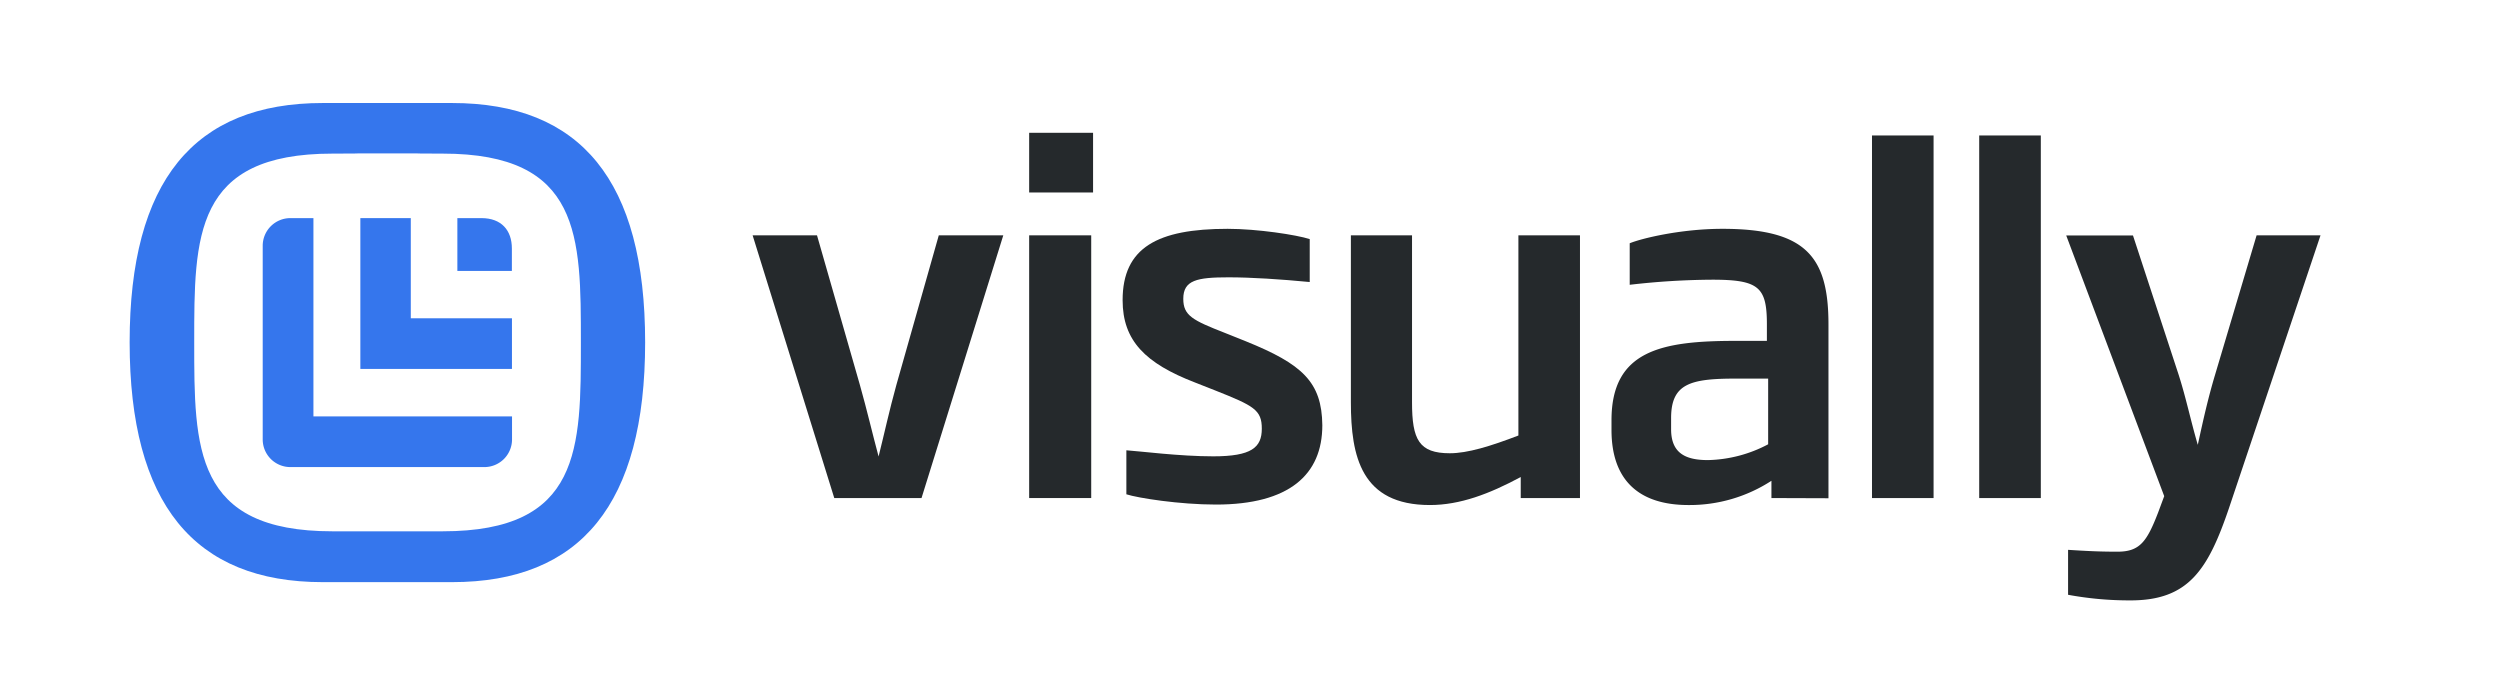
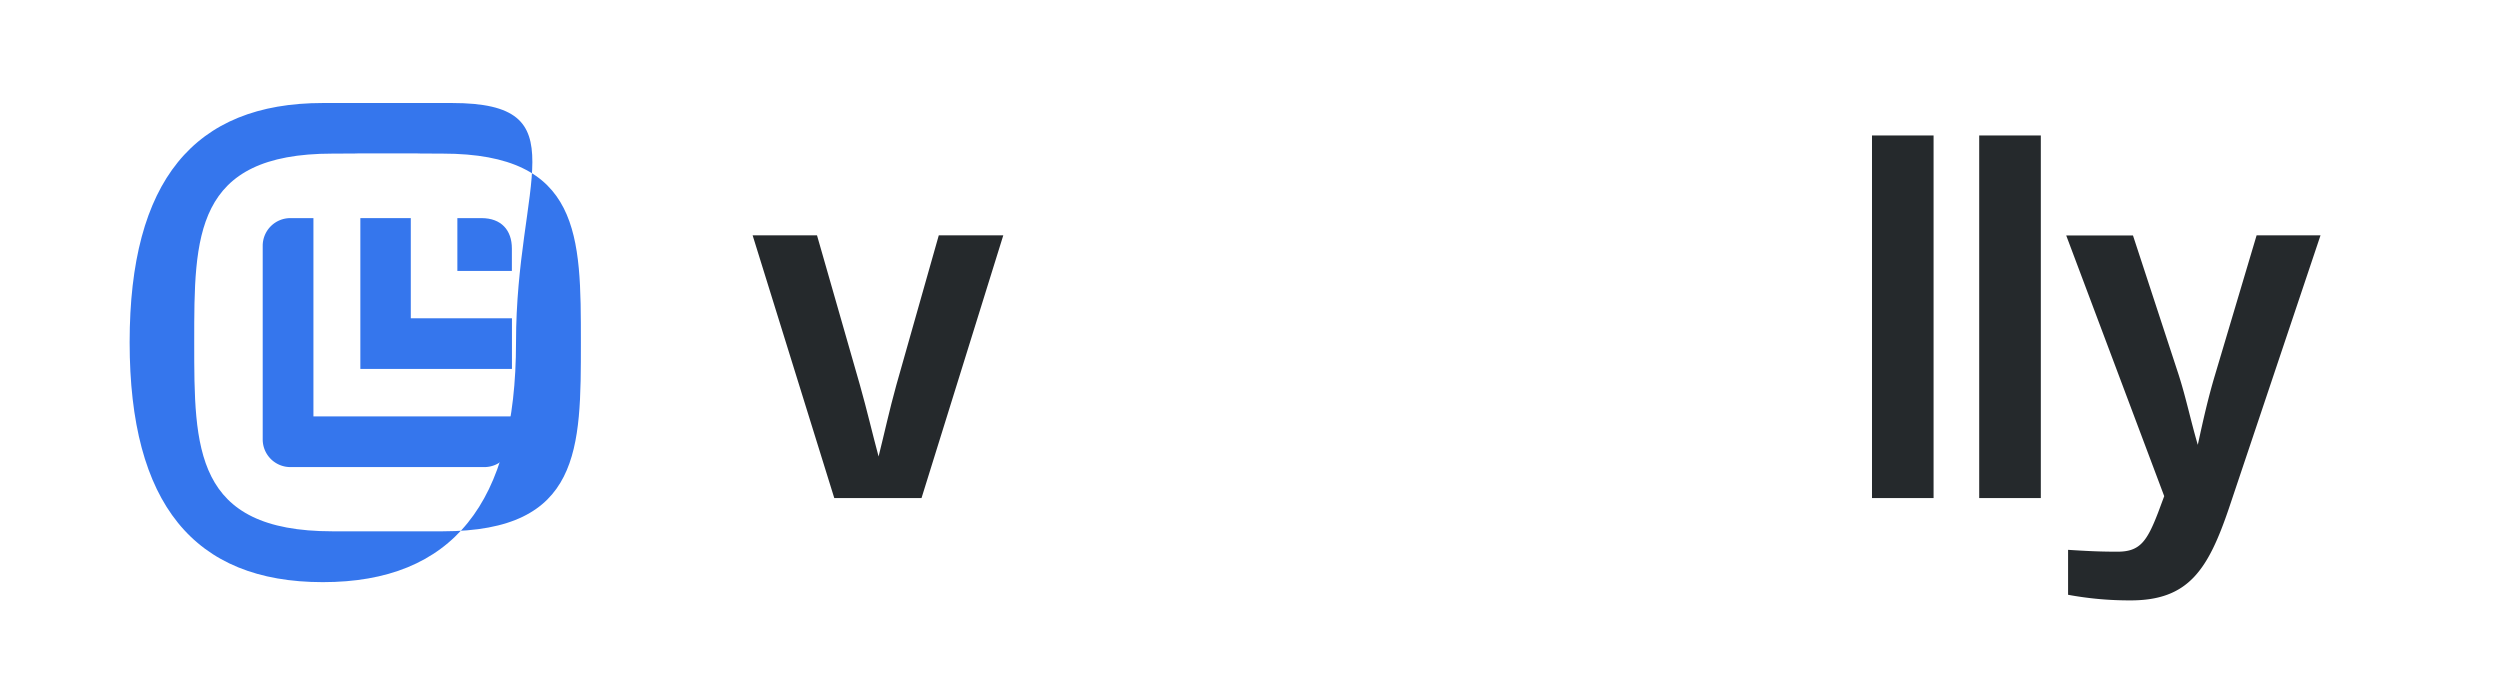
<svg xmlns="http://www.w3.org/2000/svg" id="Camada_1" data-name="Camada 1" viewBox="0 0 632.92 175.44">
  <defs>
    <style>.cls-1{fill:#25292c;}.cls-2{fill:#3576ed;}</style>
  </defs>
  <path class="cls-1" d="M233.3,126.09H211.21L190.54,59.58h16.3L217.71,97.5c1.77,6.26,3.19,12.4,4.72,18.07,1.42-5.67,2.72-11.69,4.49-18.07l10.75-37.92H254Z" />
-   <path class="cls-1" d="M260.55,126.09V59.58h15.71v66.51Z" />
-   <path class="cls-1" d="M307.84,127.74c-9.21,0-19.73-1.65-22.68-2.6V114c3.43.23,13.47,1.53,22,1.53,9.69,0,12.29-2.24,12.29-7s-2-5.79-11.82-9.69l-5.08-2C290,92,284.21,86.28,284.21,76c0-13.35,8.86-18.07,26.58-18.07,7.56,0,17.48,1.53,20.79,2.6V71.4c-7.44-.71-14.76-1.19-20.55-1.19-8,0-11.46.71-11.46,5.44,0,4.25,2.36,5.43,10.51,8.62l5.32,2.13c14.29,5.79,19.25,10.27,19.37,21.26C334.77,120.18,326.39,127.74,307.84,127.74Z" />
-   <path class="cls-1" d="M385,126.09v-5.32c-7.91,4.25-15.35,7.09-23,7.09-17.37,0-20-12.29-20-26V59.58h15.48v42.29c0,9.45,1.77,12.88,9.57,12.88,4.49,0,10.27-1.77,17.36-4.49V59.58H400v66.51Z" />
-   <path class="cls-1" d="M448.47,126.09v-4.37a38,38,0,0,1-21,6.14c-12.4,0-19.49-6.14-19.49-19v-2.48c0-17.72,12.76-20.08,31.42-20.08h7.92V82.14c0-9.44-2-11.33-13.82-11.33a188.7,188.7,0,0,0-20.91,1.29V61.59c2.83-1.18,12.76-3.66,23.51-3.66,21.26,0,26.81,7.21,26.81,24.21v44Zm-.83-30.24h-8.27c-11.45,0-16.3,1.3-16.3,10v2.83c0,6.15,3.78,7.8,9.33,7.8a34,34,0,0,0,15.24-4Z" />
  <path class="cls-1" d="M473.93,126.09V34.3h15.59v91.79Z" />
  <path class="cls-1" d="M501.07,126.09V34.3h15.6v91.79Z" />
  <path class="cls-1" d="M564.33,128.57C559,144.28,554.05,152,539.4,152a85.33,85.33,0,0,1-15.83-1.42V139.2c5.44.35,8.39.47,12.53.47,5.67,0,7.44-2.6,10.27-9.92l1.54-4.14-24.81-66H540L551.57,94.9c1.89,5.91,2.95,11.22,4.84,17.72,1.42-6.5,2.6-11.81,4.37-17.72L571.3,59.58h16.18Z" />
  <g id="Ícone">
-     <path class="cls-2" d="M114.42,26.08H81.73c-32.64,0-48.91,19.74-48.91,60.58s16.27,60.72,48.91,60.72h32.69c32.66,0,48.91-19.85,48.91-60.72S147.08,26.08,114.42,26.08Zm-2.36,108.43H84.17c-35.08,0-35-21-35-47.88s-.07-47.74,35-47.74v0c14.74,0,0-.06,0-.06h27.89s-14.73.06,0,.06c35.09,0,35,20.9,35,47.77S147.19,134.51,112.06,134.51Z" />
+     <path class="cls-2" d="M114.42,26.08H81.73c-32.64,0-48.91,19.74-48.91,60.58s16.27,60.72,48.91,60.72c32.66,0,48.91-19.85,48.91-60.72S147.08,26.08,114.42,26.08Zm-2.36,108.43H84.17c-35.08,0-35-21-35-47.88s-.07-47.74,35-47.74v0c14.74,0,0-.06,0-.06h27.89s-14.73.06,0,.06c35.09,0,35,20.9,35,47.77S147.19,134.51,112.06,134.51Z" />
    <path class="cls-2" d="M129.61,93.4V80.58H104V55.22H91.23V93.4Z" />
    <path class="cls-2" d="M73.52,118.25h49.11a7,7,0,0,0,7-7l0-5.83H79.35V55.22H73.51a7,7,0,0,0-7,7v49.06A7,7,0,0,0,73.52,118.25Z" />
    <path class="cls-2" d="M121.9,55.22c5,0,7.69,3.05,7.69,7.69V68.6h-13.8V55.22Z" />
  </g>
-   <rect class="cls-1" x="260.55" y="33.62" width="16.18" height="15.11" />
</svg>